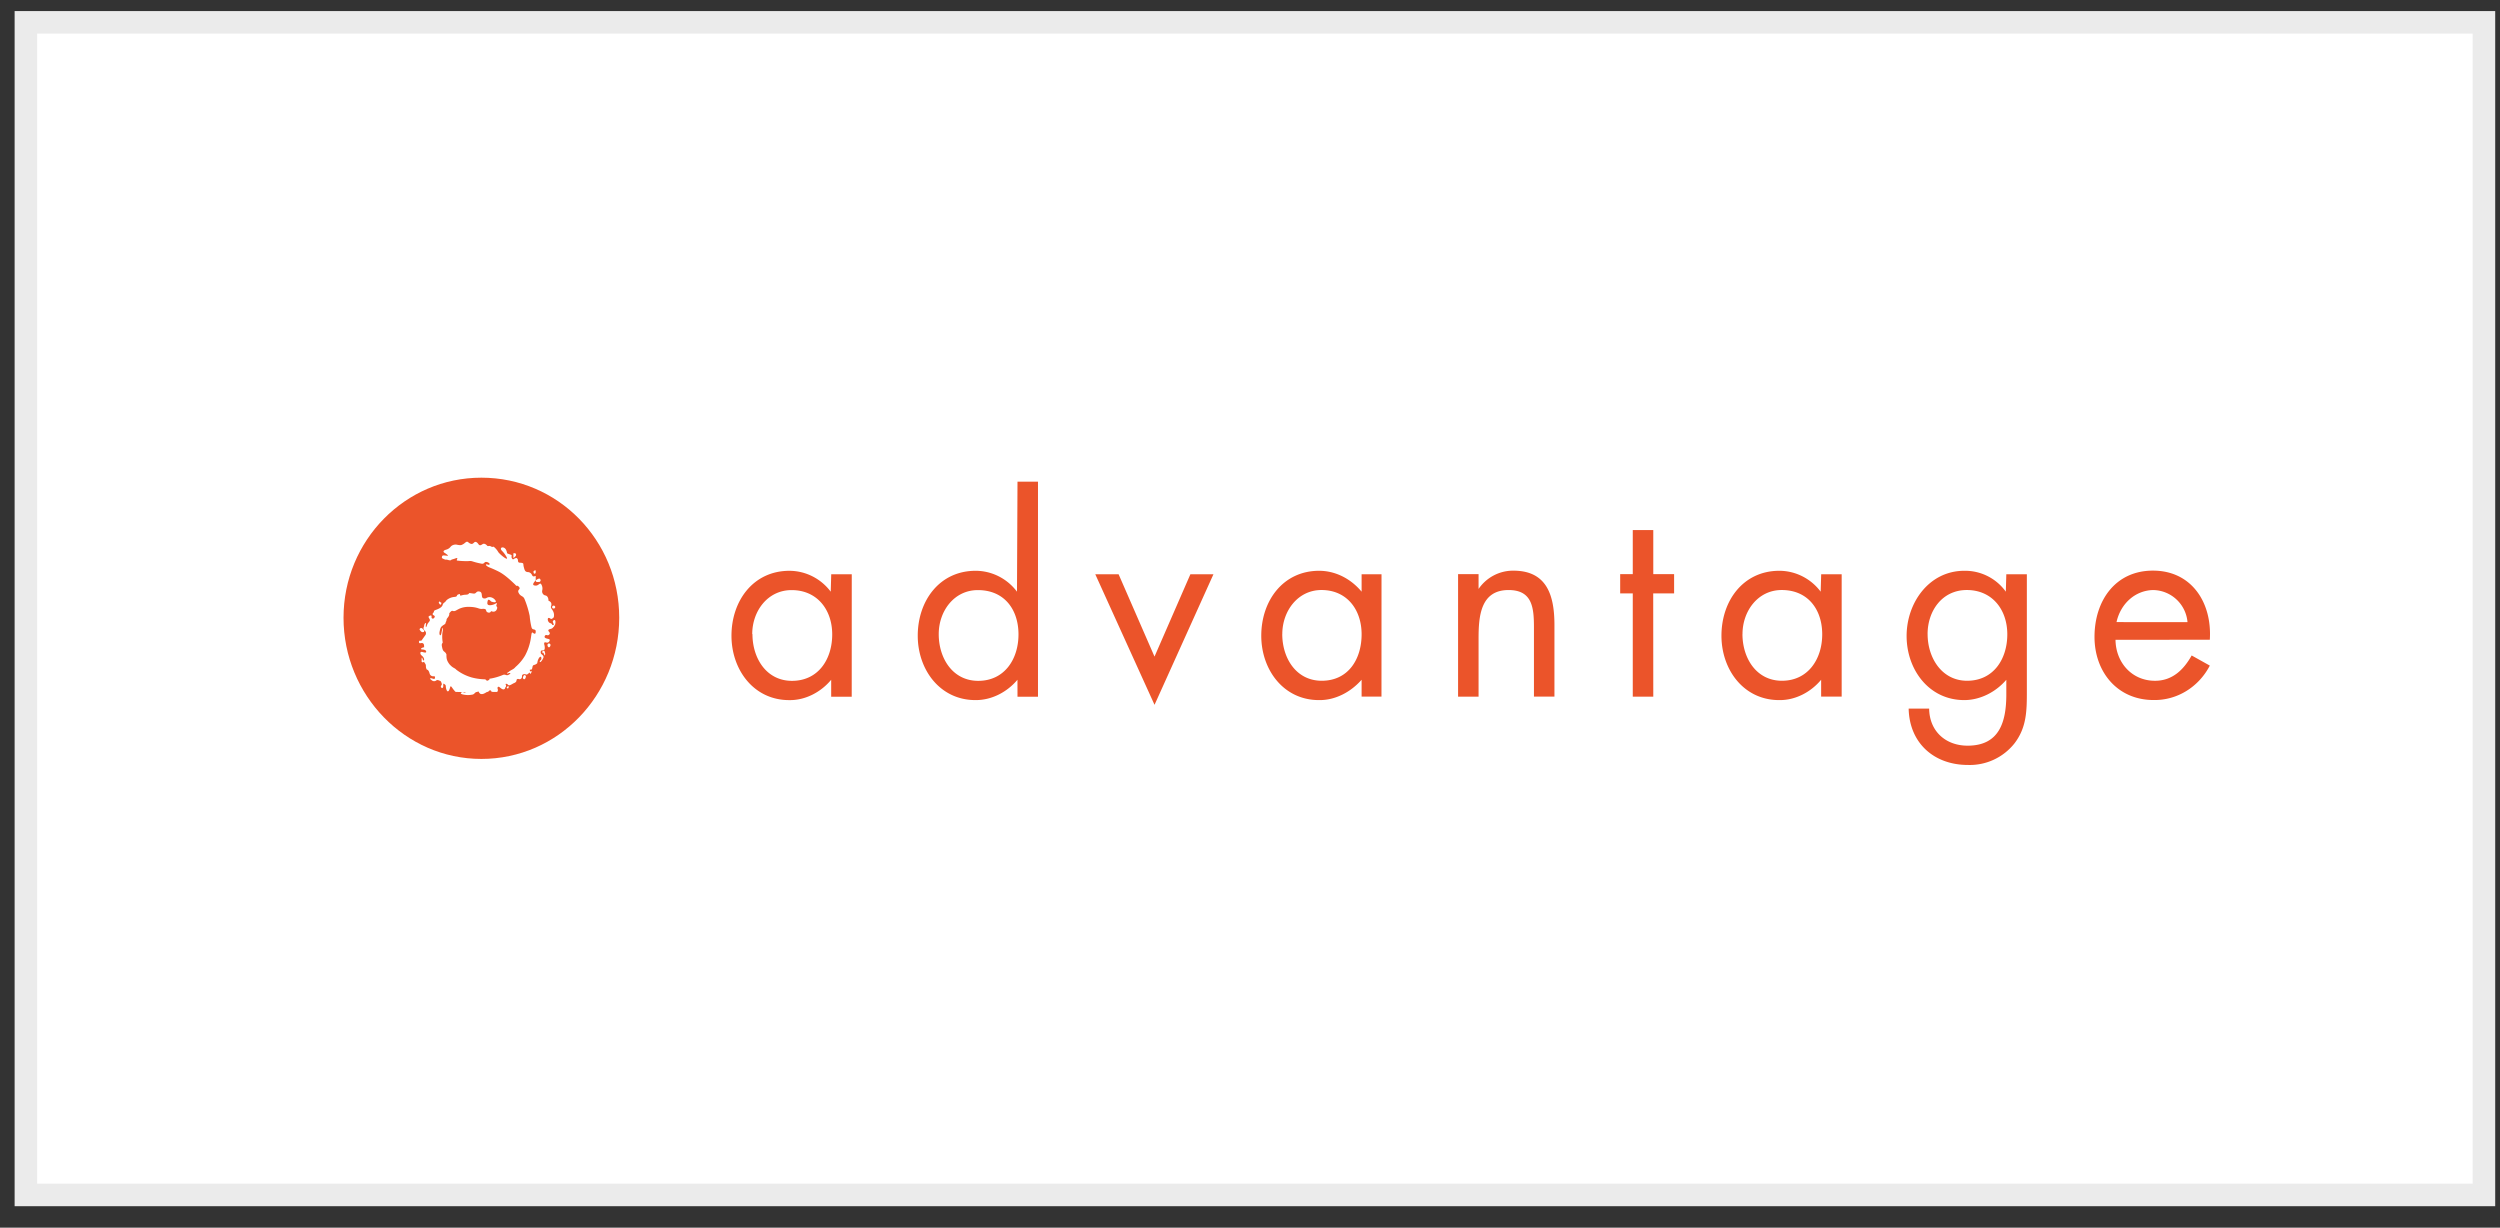
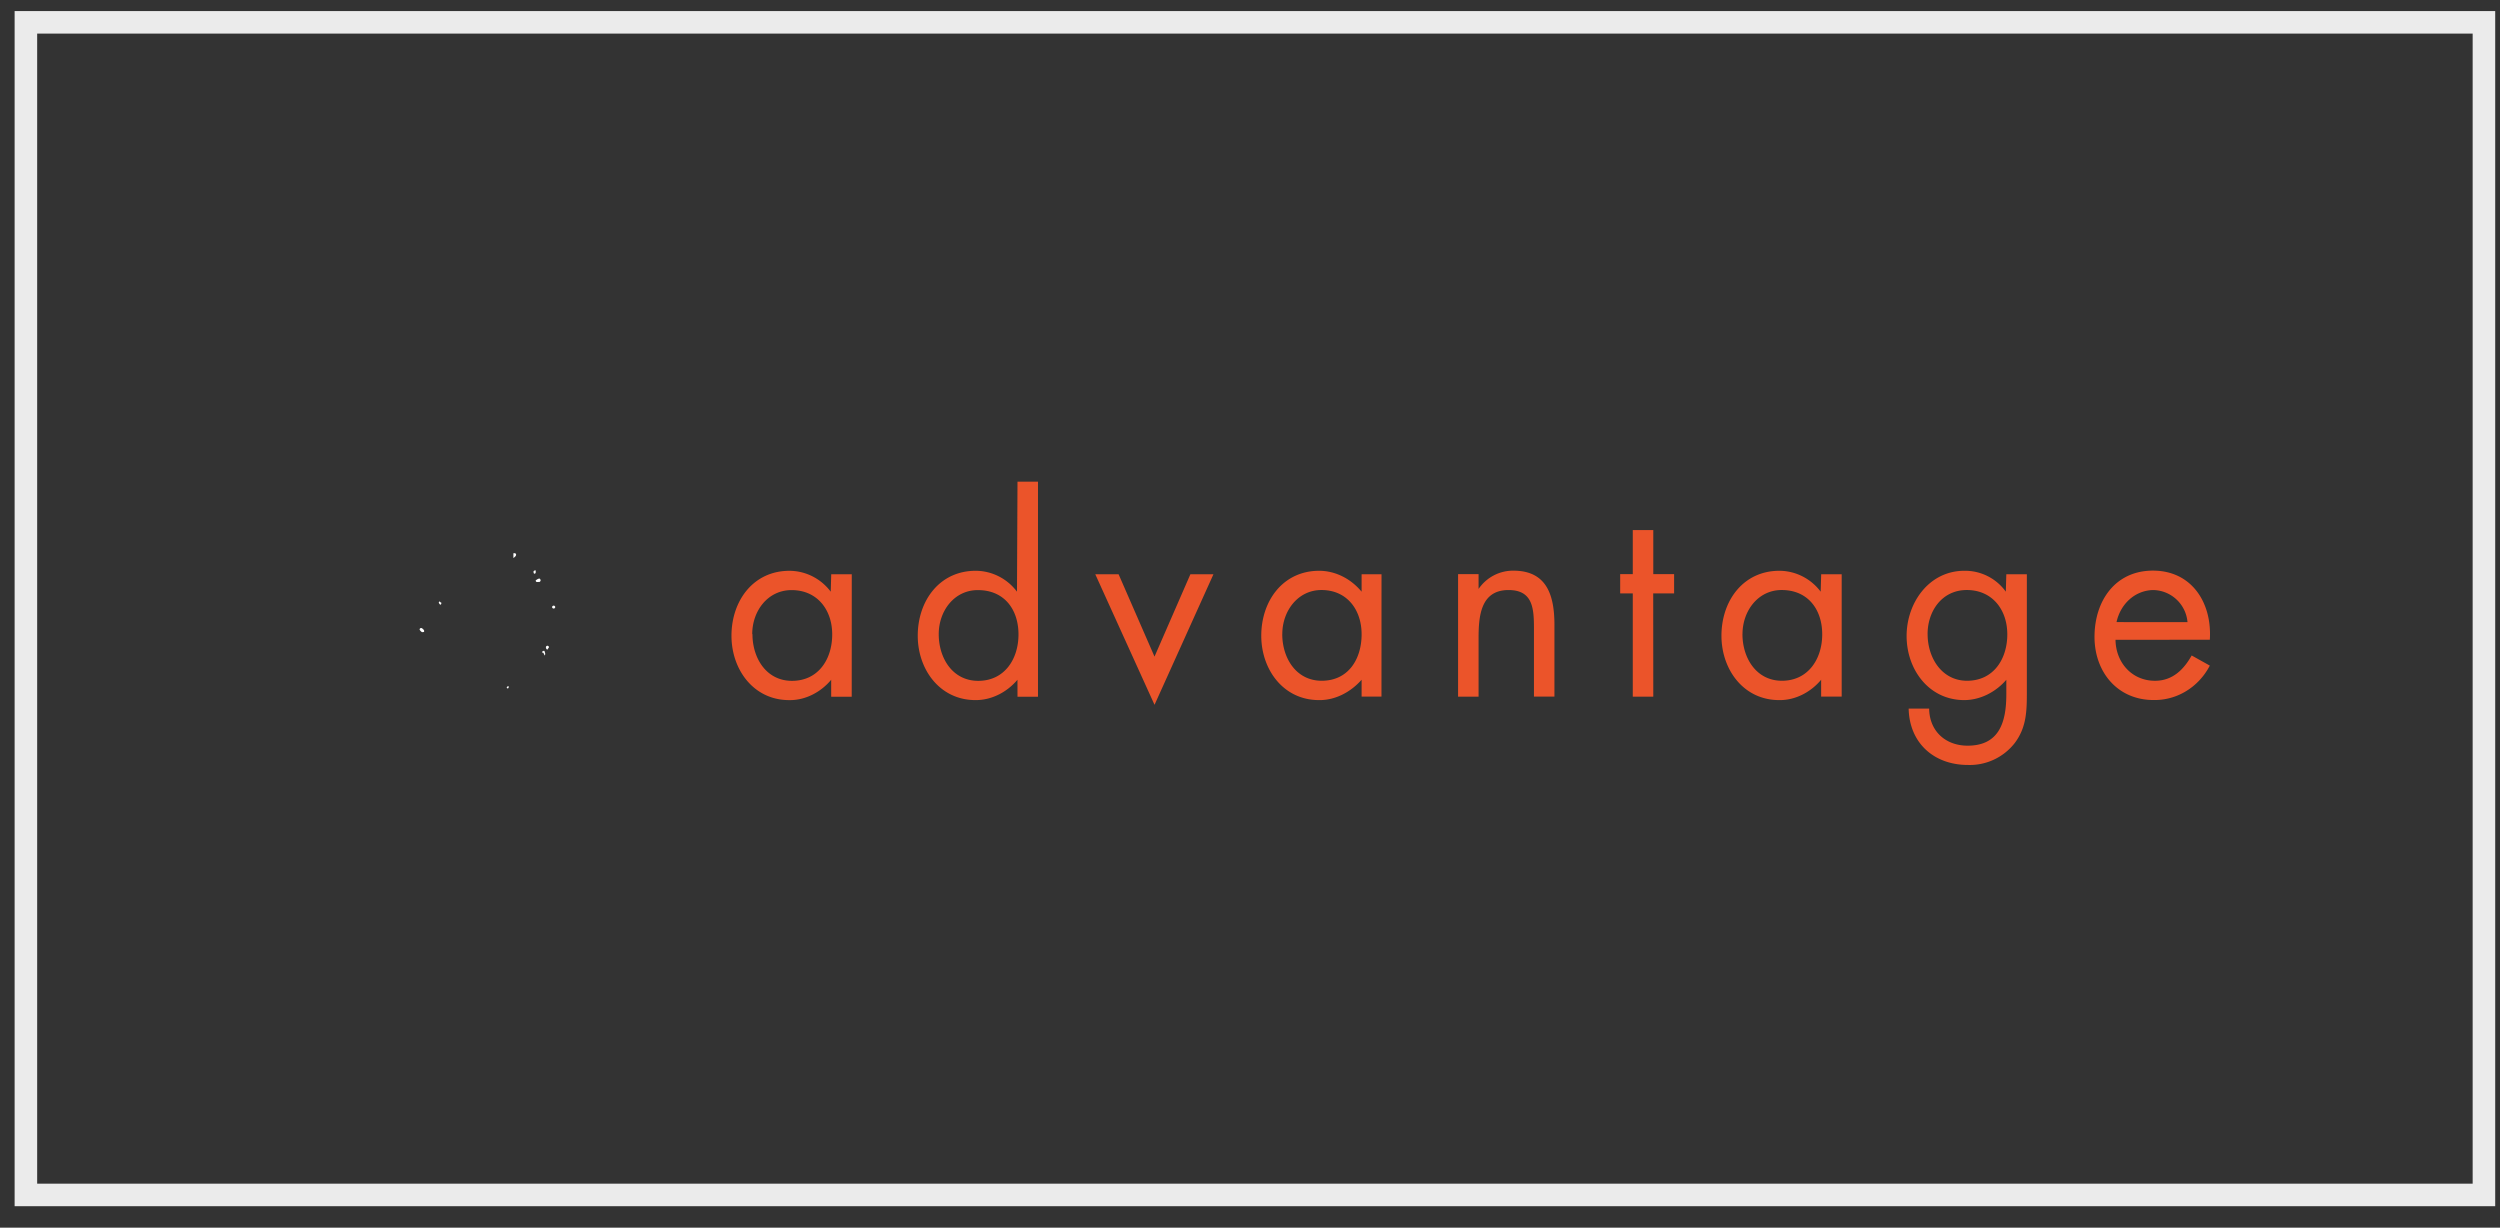
<svg xmlns="http://www.w3.org/2000/svg" width="112" height="55" viewBox="0 0 112 55">
  <rect x="0" y="0" width="112" height="55" fill="#333333" stroke="none" />
  <g>
    <g>
      <g>
-         <path fill="#fff" d="M1.16 1h110.12v52.534H1.16z" />
        <path fill="none" stroke="#ebebeb" stroke-miterlimit="20" stroke-width="1.01" d="M1.16 1v0h110.12v52.534H1.16v0z" />
      </g>
      <g>
        <g>
-           <path fill="#eb542a" d="M21.566 34c3.434 0 6.175-2.858 6.175-6.324 0-3.466-2.741-6.276-6.175-6.276-3.411 0-6.176 2.81-6.176 6.276 0 3.466 2.765 6.324 6.176 6.324z" />
-         </g>
+           </g>
        <g>
          <path fill="#fff" d="M22.187 26.888l.014.018" />
        </g>
        <g>
-           <path fill="#fff" d="M22.188 26.888a.328.328 0 0 0-.247-.137c-.157 0-.139.083-.276.055-.137-.029-.016-.268-.179-.304-.163-.036-.14.103-.266.09-.125-.01-.22-.049-.22.013-.088.063-.14.016-.307.065-.166.049-.01-.085-.143-.047-.133.04-.02.106-.198.12a.624.624 0 0 0-.352.15c-.063.107-.137.107-.165.191-.028.12-.163.186-.306.238-.143.053-.057.077-.11.121-.05.045-.045.096 0 .118.047.022.088.054.03.122-.057.066-.128.021-.115-.053.014-.075-.05-.065-.107-.03-.058.034-.01.074.026.151.036.076-.07.117-.121.249-.052.175-.072.074-.046-.056.014-.072-.086-.017-.086.114-.061.131 0 .107 0 .172.072.064.104.101.072.202-.072.101-.072.103-.155.216-.044.113-.143 0-.147.109-.004.11.123.028.163.057.067.028.067.086.067.186-.08 0-.178.07-.125.089.054.017.19 0 .215.089.026.089-.09.053-.169.03-.121-.024-.1.089-.048.144.06.047.127.116.127.191 0 .095-.051.04-.073-.036-.022-.077-.042-.05-.038.058.004.11-.018.053.012.093s.099-.016.099-.016c0 .033.052.08.072.135.022.081-.014.106.05.223.059 0 .101.086.123.167a.165.165 0 0 0 .183.13c.083 0 .061.038.053.09-.008.053-.071.023-.15 0-.08-.022-.08.033.011.088.061.056.154.056.215 0a.113.113 0 0 1 .087 0c.094.042.1.013.14.13.04.118-.062.094-.026.176.035.083.105.045.101-.058-.004-.103 0-.118.066-.063.075.055.023.071.075.235.064.164.13.037.161-.087.032-.123.058-.044.155.083.097.109.05.109.213.109h.373c-.046 0-.101.056-.155 0-.048 0-.185.06-.032.107a.995.995 0 0 0 .434.014c.12-.014.12-.121.226-.121.105-.05.038 0 .14.08.1.047.198-.02.301-.08.104 0 .084-.11.184-.059 0 .059.059.059.186.059s.087 0 .115-.06c.028-.035-.04-.118 0-.154.04-.037.052-.022.111.026.06.048.123.091.177.065.054-.026.02-.043.068-.104.047-.06-.024-.113 0-.132.024-.02.071 0 .11.044.04.045.112 0 .233-.07.197-.072.106-.144.167-.187.062-.042.104.043.18-.027.075-.068 0-.142.083-.185.083-.042.155.024.188 0a.86.86 0 0 1 .08-.06l.038-.031s0 .123.061.019c.062-.144-.037-.043-.051-.07-.014-.074-.022-.074.025-.074.048 0 .064 0 .086-.13.022-.083.03-.058.143-.106.07-.05.066-.035.075-.087a.493.493 0 0 1 .074-.202c.054-.076.103-.07.105.024.002.093-.085.082-.071.146.014.062.111-.053.159-.174.047-.122-.118-.142-.118-.235s.02-.093.074-.097c.054-.004.087 0 .105-.073a.488.488 0 0 0-.023-.202c-.01-.087.02-.101.093-.08a.112.112 0 0 0 .14-.06c.027-.048.025-.078-.037-.096-.061-.019-.224-.036-.167-.138.058-.1.12.025.199-.064.08-.09-.076-.142-.038-.202.038-.06.153-.03.21-.118.013-.018.04-.028.045-.044.003-.062.04 0 .057-.152.018-.151-.054-.155-.101-.1-.048.054.038.12.024.19h-.058c-.027-.06-.056-.071-.085-.08-.14-.038-.153-.252-.072-.237.082.013.072.076.153.027.082-.048.072-.09.072-.09.037-.22-.12-.334-.133-.404-.014-.071.03-.062.02-.164-.01-.104-.13-.138-.13-.138 0-.216-.129-.236-.129-.236a.177.177 0 0 1-.125-.08.187.187 0 0 1-.026-.147.364.364 0 0 0-.038-.264c-.067-.118-.115.054-.254.048-.195-.005-.101-.125 0-.235v-.195c-.058 0-.115.07-.173-.059a.212.212 0 0 0-.199-.117c-.11-.02-.125-.087-.163-.228-.037-.141.01-.158-.081-.182-.091-.024-.163.024-.179-.095 0-.05 0-.066-.055-.124-.15 0-.15.132-.221 0-.05-.098.071-.116-.105-.17-.153-.056-.078-.013-.143-.177-.066-.164-.247-.155-.24-.066.005.089.099.097.244.351s-.279-.088-.36-.202a.82.82 0 0 0-.199-.236c-.055-.028-.05.034-.126-.02-.126-.055-.122.022-.18-.04-.057-.063-.133-.104-.199-.063-.065.04-.127.09-.188 0-.062-.092-.131-.128-.187-.077-.056.05-.1.117-.246.013-.092-.102-.14 0-.24.06-.102.058-.116.058-.255.038a.314.314 0 0 0-.306.068.368.368 0 0 1-.199.142c-.165.042-.16.113-.056.161.056.05.215.132.056.112-.167-.02-.203-.025-.203.106 0 0 .135.088.203.071 0-.015.167.06.2.023.035-.038.13-.042.245-.094.115 0-.034.09.038.114.15.018.3.026.451.025.125 0 .123-.027.27.023.115.036.232.065.35.087.175.043.117-.127.294-.059.152.07.08.138 0 .104-.08-.034-.141.014.042.113.173.066.342.142.506.229.254.146.483.364.68.55.107.132.066-.011.173.106.107.117-.1.11-.01.276.09.168.199.114.262.276.1.242.176.494.229.752.014.17.041.339.081.505.046.147.121.052.189.153 0 .1 0 .187-.117.103-.08-.085-.07.087-.116.324-.046.239-.128.47-.242.684a2.042 2.042 0 0 1-.433.518c-.092.117-.188.117-.296.214-.131.075-.084.089-.036.07.048-.018.185-.036.048.05-.137.088-.15-.037-.288.025-.171.071-.349.123-.52.154-.156.018 0 .026-.128.084-.117.06-.034-.052-.199-.048a2.519 2.519 0 0 1-.532-.08 2.027 2.027 0 0 1-.702-.352c-.07-.083-.143-.06-.304-.243C20 29.575 20 29.48 20 29.314c-.075-.165-.147-.076-.193-.314-.045-.194.026-.164.026-.227a1.537 1.537 0 0 1-.022-.275c0-.174.036-.242.036-.339 0-.097-.04.023-.071.202-.032.18-.116.091-.08-.073.036-.163.044-.202.173-.288.131-.075.058-.062.131-.185 0-.123.062-.12.11-.23.047-.11-.026-.068.067-.168.093-.099.107-.023.185-.042.077-.019.071-.034.218-.105a.99.99 0 0 1 .42-.082c.179-.001.323.024.46.074.132.038.152 0 .253.02s.028.117.147.157c.14.041.14-.098.14-.06.065.026.116.031.162.015a.163.163 0 0 0 .097-.102c.058-.123-.053-.111-.018-.186.036-.106.038-.106-.095-.036-.146.059-.332.082-.312-.07.02-.21.1-.122.166-.054.132.054.277.054.188-.058z" />
-         </g>
+           </g>
        <g>
          <path fill="#fff" d="M23 25c.08-.057.113-.092.12-.137a.069.069 0 0 0-.029-.07c-.022-.014-.091-.014-.091 0V25z" />
        </g>
        <g>
          <path fill="#fff" d="M23.944 25.703c.056-.008.056-.043.056-.087v-.064c-.071 0-.1.028-.1.064 0 .036.01.087.044.087z" />
        </g>
        <g>
          <path fill="#fff" d="M24.147 26.071c.03.005.059-.009.075-.071.017 0 .017 0 0 0-.016-.072-.046-.085-.075-.08-.055.009-.147.08-.147.08 0 .098.073.071.147.071z" />
        </g>
        <g>
          <path fill="#fff" d="M24.805 27.263a.07.07 0 0 0 .07-.07.072.072 0 0 0-.07-.061.072.072 0 0 0-.071.06c0 .019.007.037.02.051a.07.07 0 0 0 .051.02z" />
        </g>
        <g>
-           <path fill="#fff" d="M24.593 29c.038 0 .068-.063.07-.102a.07.07 0 0 0-.07-.07.071.071 0 0 0-.067.07c0 .039.03.102.067.102z" />
+           <path fill="#fff" d="M24.593 29a.07.07 0 0 0-.07-.07.071.071 0 0 0-.067.07c0 .039.03.102.067.102z" />
        </g>
        <g>
          <path fill="#fff" d="M24.29 29.241s.042-.021.044 0c.002.023.054.043.048.098-.006.054.061 0 .041-.068-.02-.066-.021-.141-.077-.11-.056.03-.08.032-.056.08z" />
        </g>
        <g>
-           <path fill="#fff" d="M23.491 30.429c.036 0 .07-.084.07-.12a.064.064 0 0 0-.064-.064c-.036 0-.07.085-.07.121.002.035.03.063.064.063z" />
-         </g>
+           </g>
        <g>
          <path fill="#fff" d="M22.744 30.743a.14.14 0 0 1-.03.04c-.018.013-.018.026 0 .043.018.019.056.028.07-.02.013-.048-.012-.095-.04-.063z" />
        </g>
        <g>
          <path fill="#fff" d="M18.919 28.32c.018.001.081-.005.081-.017v-.047c0-.035-.089-.121-.129-.121a.07.07 0 0 0-.073.064c.002.029.081.121.121.121z" />
        </g>
        <g>
          <path fill="#fff" d="M19.728 27.09c.026 0 .046-.027.046-.09-.007 0-.035 0-.074-.057-.024 0-.046.057-.046.057.007 0 .036.08.074.09z" />
        </g>
        <g>
          <path fill="#eb542a" d="M66.24 26.385c.355-.519.94-.824 1.561-.819 1.495 0 1.838 1.1 1.838 2.434v3.208h-.918v-3.092c0-.888-.07-1.682-1.138-1.682-1.262 0-1.343 1.191-1.343 2.171v2.605h-.918v-5.488h.918zm-14.518 3.031l1.608-3.69h1.033l-2.64 5.85-2.655-5.85h1.045zm-13.565 1.798h-.92v-.76c-.453.546-1.15.925-1.884.911-1.59 0-2.583-1.365-2.583-2.883 0-1.566.978-2.91 2.597-2.91.726.003 1.41.349 1.85.936l.022-.781h.92zM33.71 28.41c0 1.075.622 2.092 1.77 2.092 1.183 0 1.803-.97 1.803-2.08 0-1.109-.678-1.985-1.815-1.985-1.075-.004-1.768.94-1.768 1.97zm8.345 0c0 1.075.62 2.092 1.769 2.092 1.176 0 1.804-.97 1.804-2.08 0-1.109-.628-1.985-1.816-1.985-1.067-.004-1.757.94-1.757 1.97zm3.527 2.043c-.457.546-1.151.918-1.883.911-1.59 0-2.584-1.365-2.584-2.883 0-1.566.976-2.91 2.596-2.91.726.003 1.41.349 1.85.936l.023-4.928h.918v9.634h-.918zm11.863-2.047c0 1.075.62 2.092 1.768 2.092 1.193 0 1.787-.97 1.787-2.08 0-1.108-.66-1.985-1.798-1.985-1.062 0-1.755.945-1.755 1.973zm4.445 2.803H61v-.756c-.481.546-1.178.924-1.912.911-1.59 0-2.583-1.365-2.583-2.883 0-1.566.976-2.91 2.595-2.91.726.003 1.41.349 1.9.936v-.781h.892zm16.172-2.803c0 1.075.62 2.092 1.769 2.092 1.169 0 1.804-.97 1.804-2.08 0-1.108-.635-1.985-1.816-1.985-1.065 0-1.755.945-1.755 1.973zm4.445 2.803h-.92v-.756c-.453.546-1.15.924-1.883.911-1.59 0-2.583-1.365-2.583-2.883 0-1.566.975-2.91 2.595-2.91.726.003 1.41.349 1.85.936l.023-.781h.918zm3.85-2.803c0 1.075.643 2.092 1.768 2.092 1.182 0 1.802-.97 1.802-2.08 0-1.108-.678-1.985-1.814-1.985-1.113 0-1.757.945-1.757 1.973zm4.446 2.534c0 .877 0 1.637-.552 2.36a2.556 2.556 0 0 1-2.09.97c-1.505 0-2.62-.97-2.653-2.524h.918c.012 1.01.735 1.66 1.723 1.66 1.424 0 1.734-1.063 1.734-2.302v-.65c-.467.545-1.162.908-1.883.91-1.584 0-2.584-1.365-2.584-2.873 0-1.492 1.01-2.92 2.584-2.92a2.249 2.249 0 0 1 1.861.936l.022-.781h.92zM98 27.871a1.57 1.57 0 0 0-1.54-1.437c-.814.018-1.46.62-1.64 1.436zm-3.225.793c.012 1.01.726 1.835 1.77 1.835.782 0 1.286-.499 1.642-1.134l.813.454c-.499.962-1.47 1.563-2.524 1.542-1.607 0-2.642-1.249-2.642-2.829 0-1.616.931-2.968 2.618-2.968 1.735 0 2.655 1.436 2.548 3.096zM74.067 31.21h-.919v-4.625h-.564v-.863h.564v-1.974h.919v1.974H75v.863h-.936z" />
        </g>
      </g>
    </g>
  </g>
</svg>